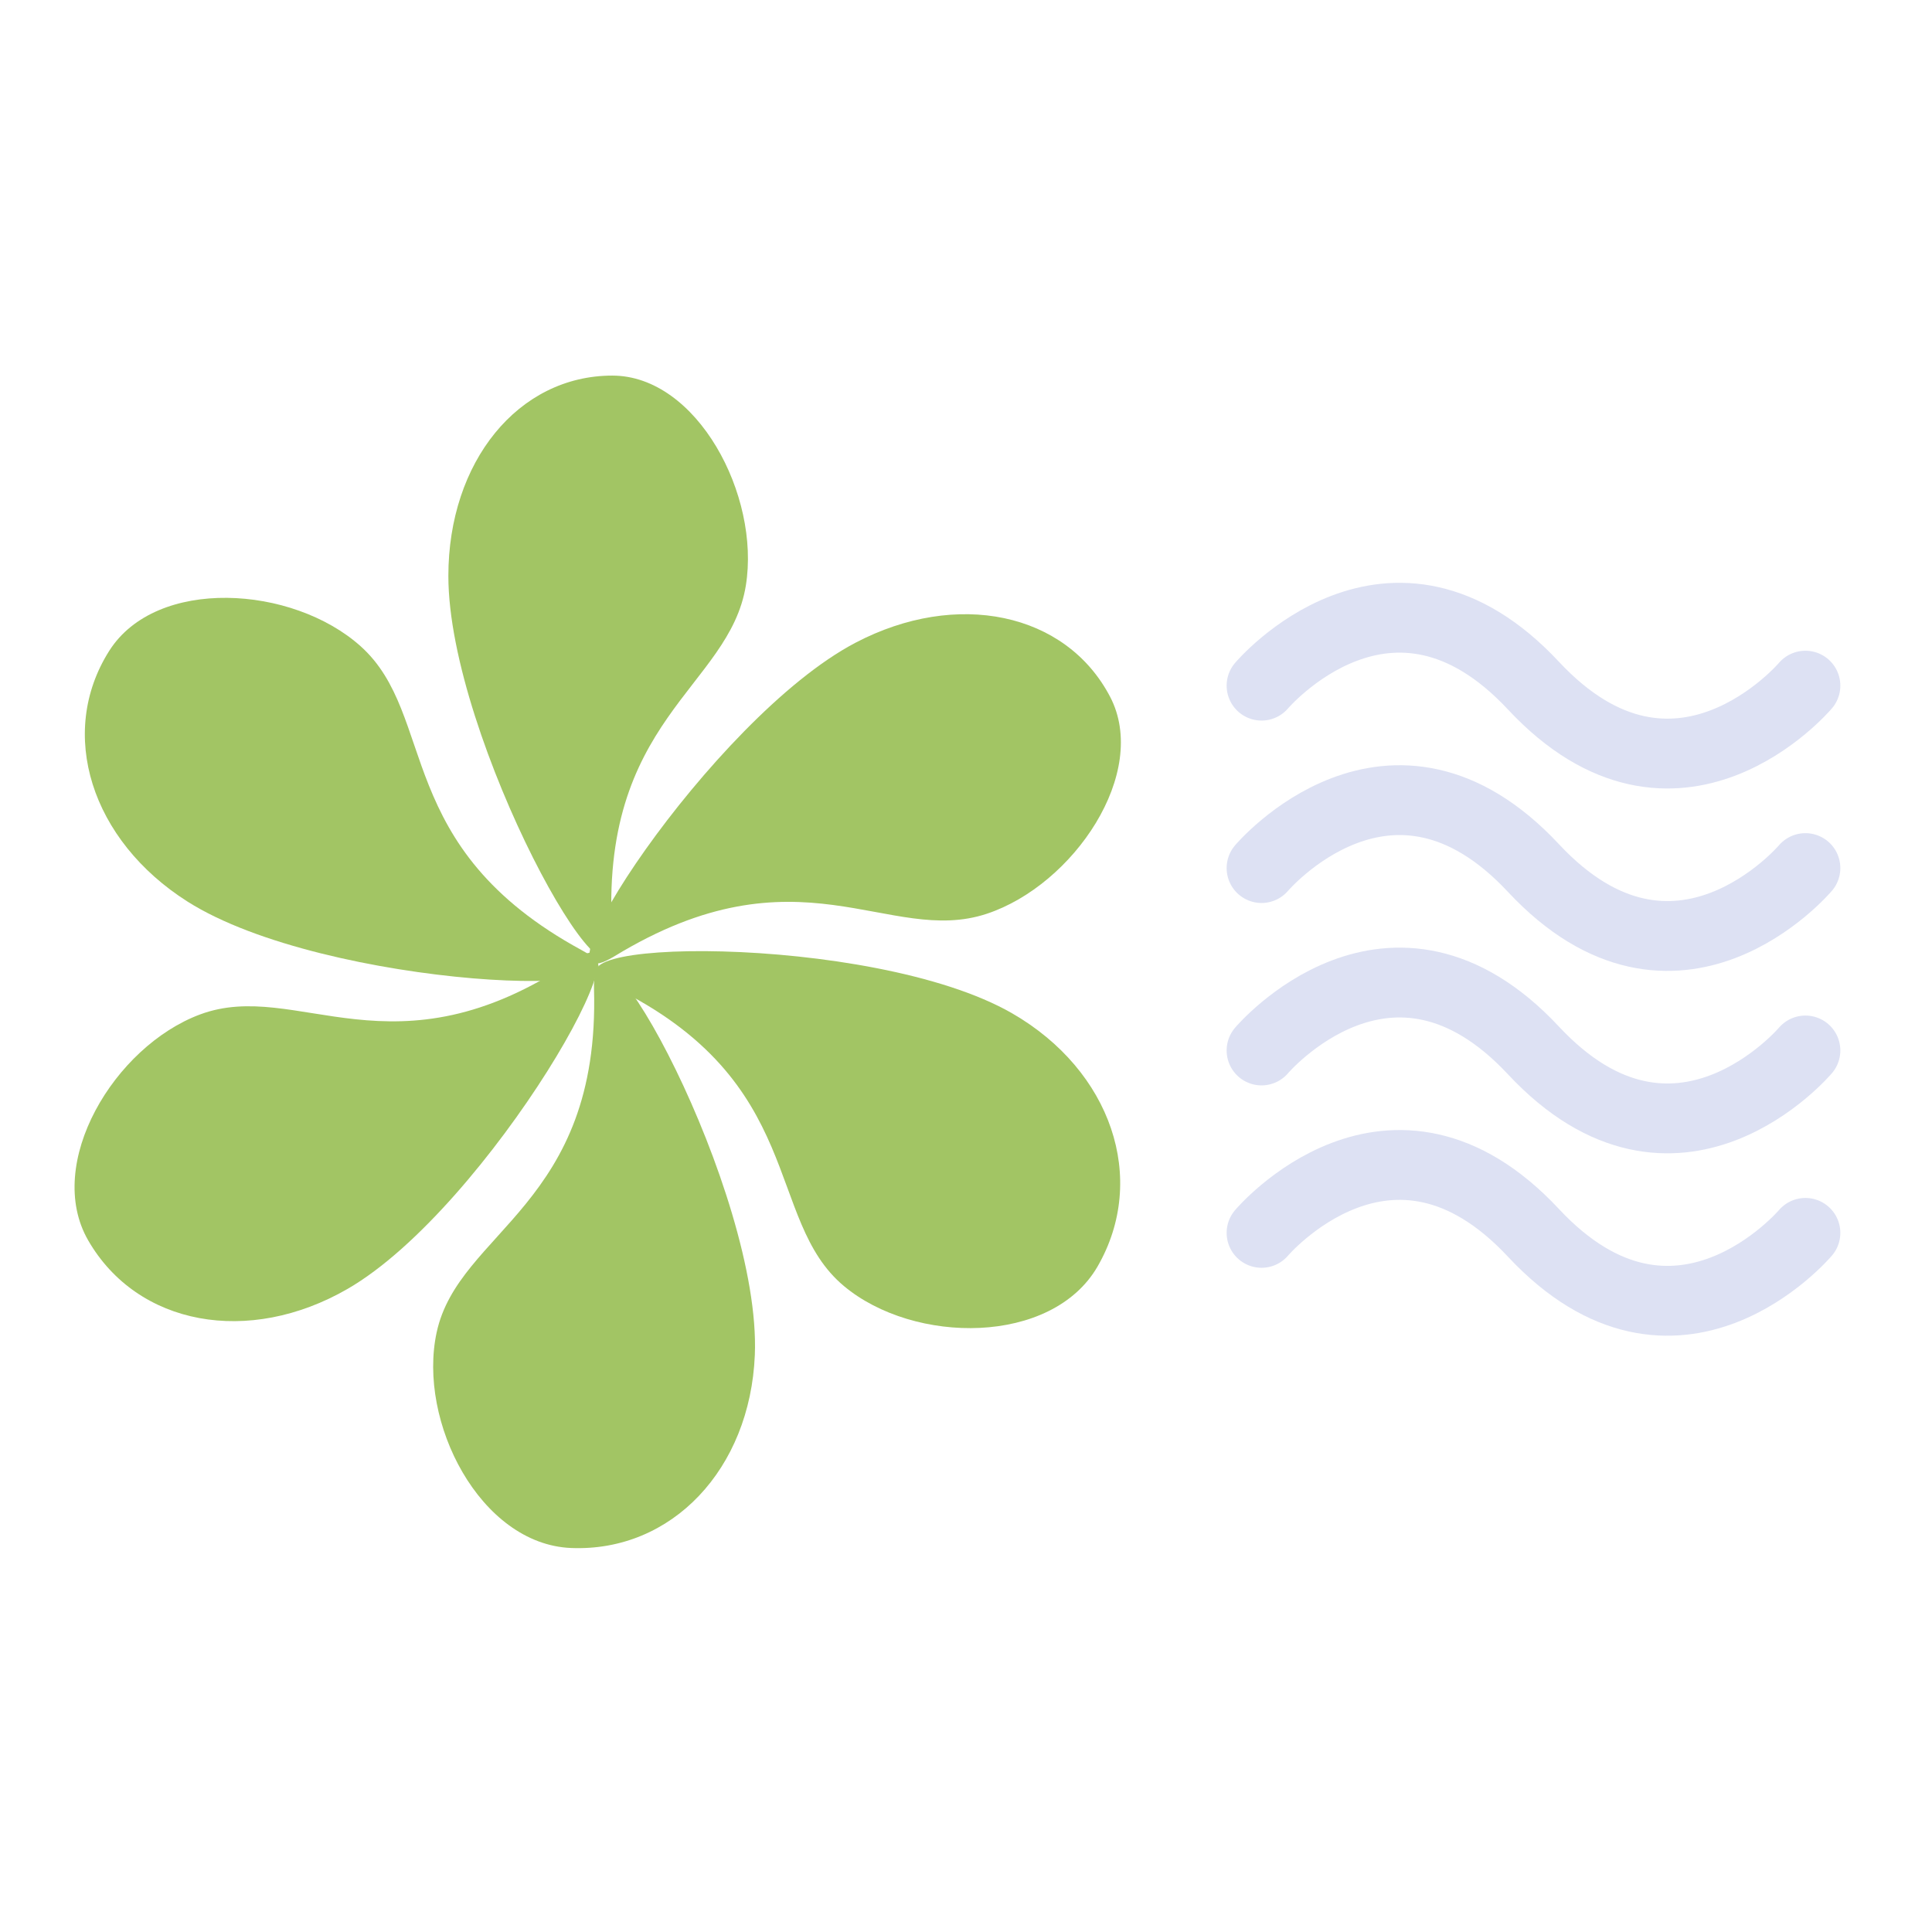
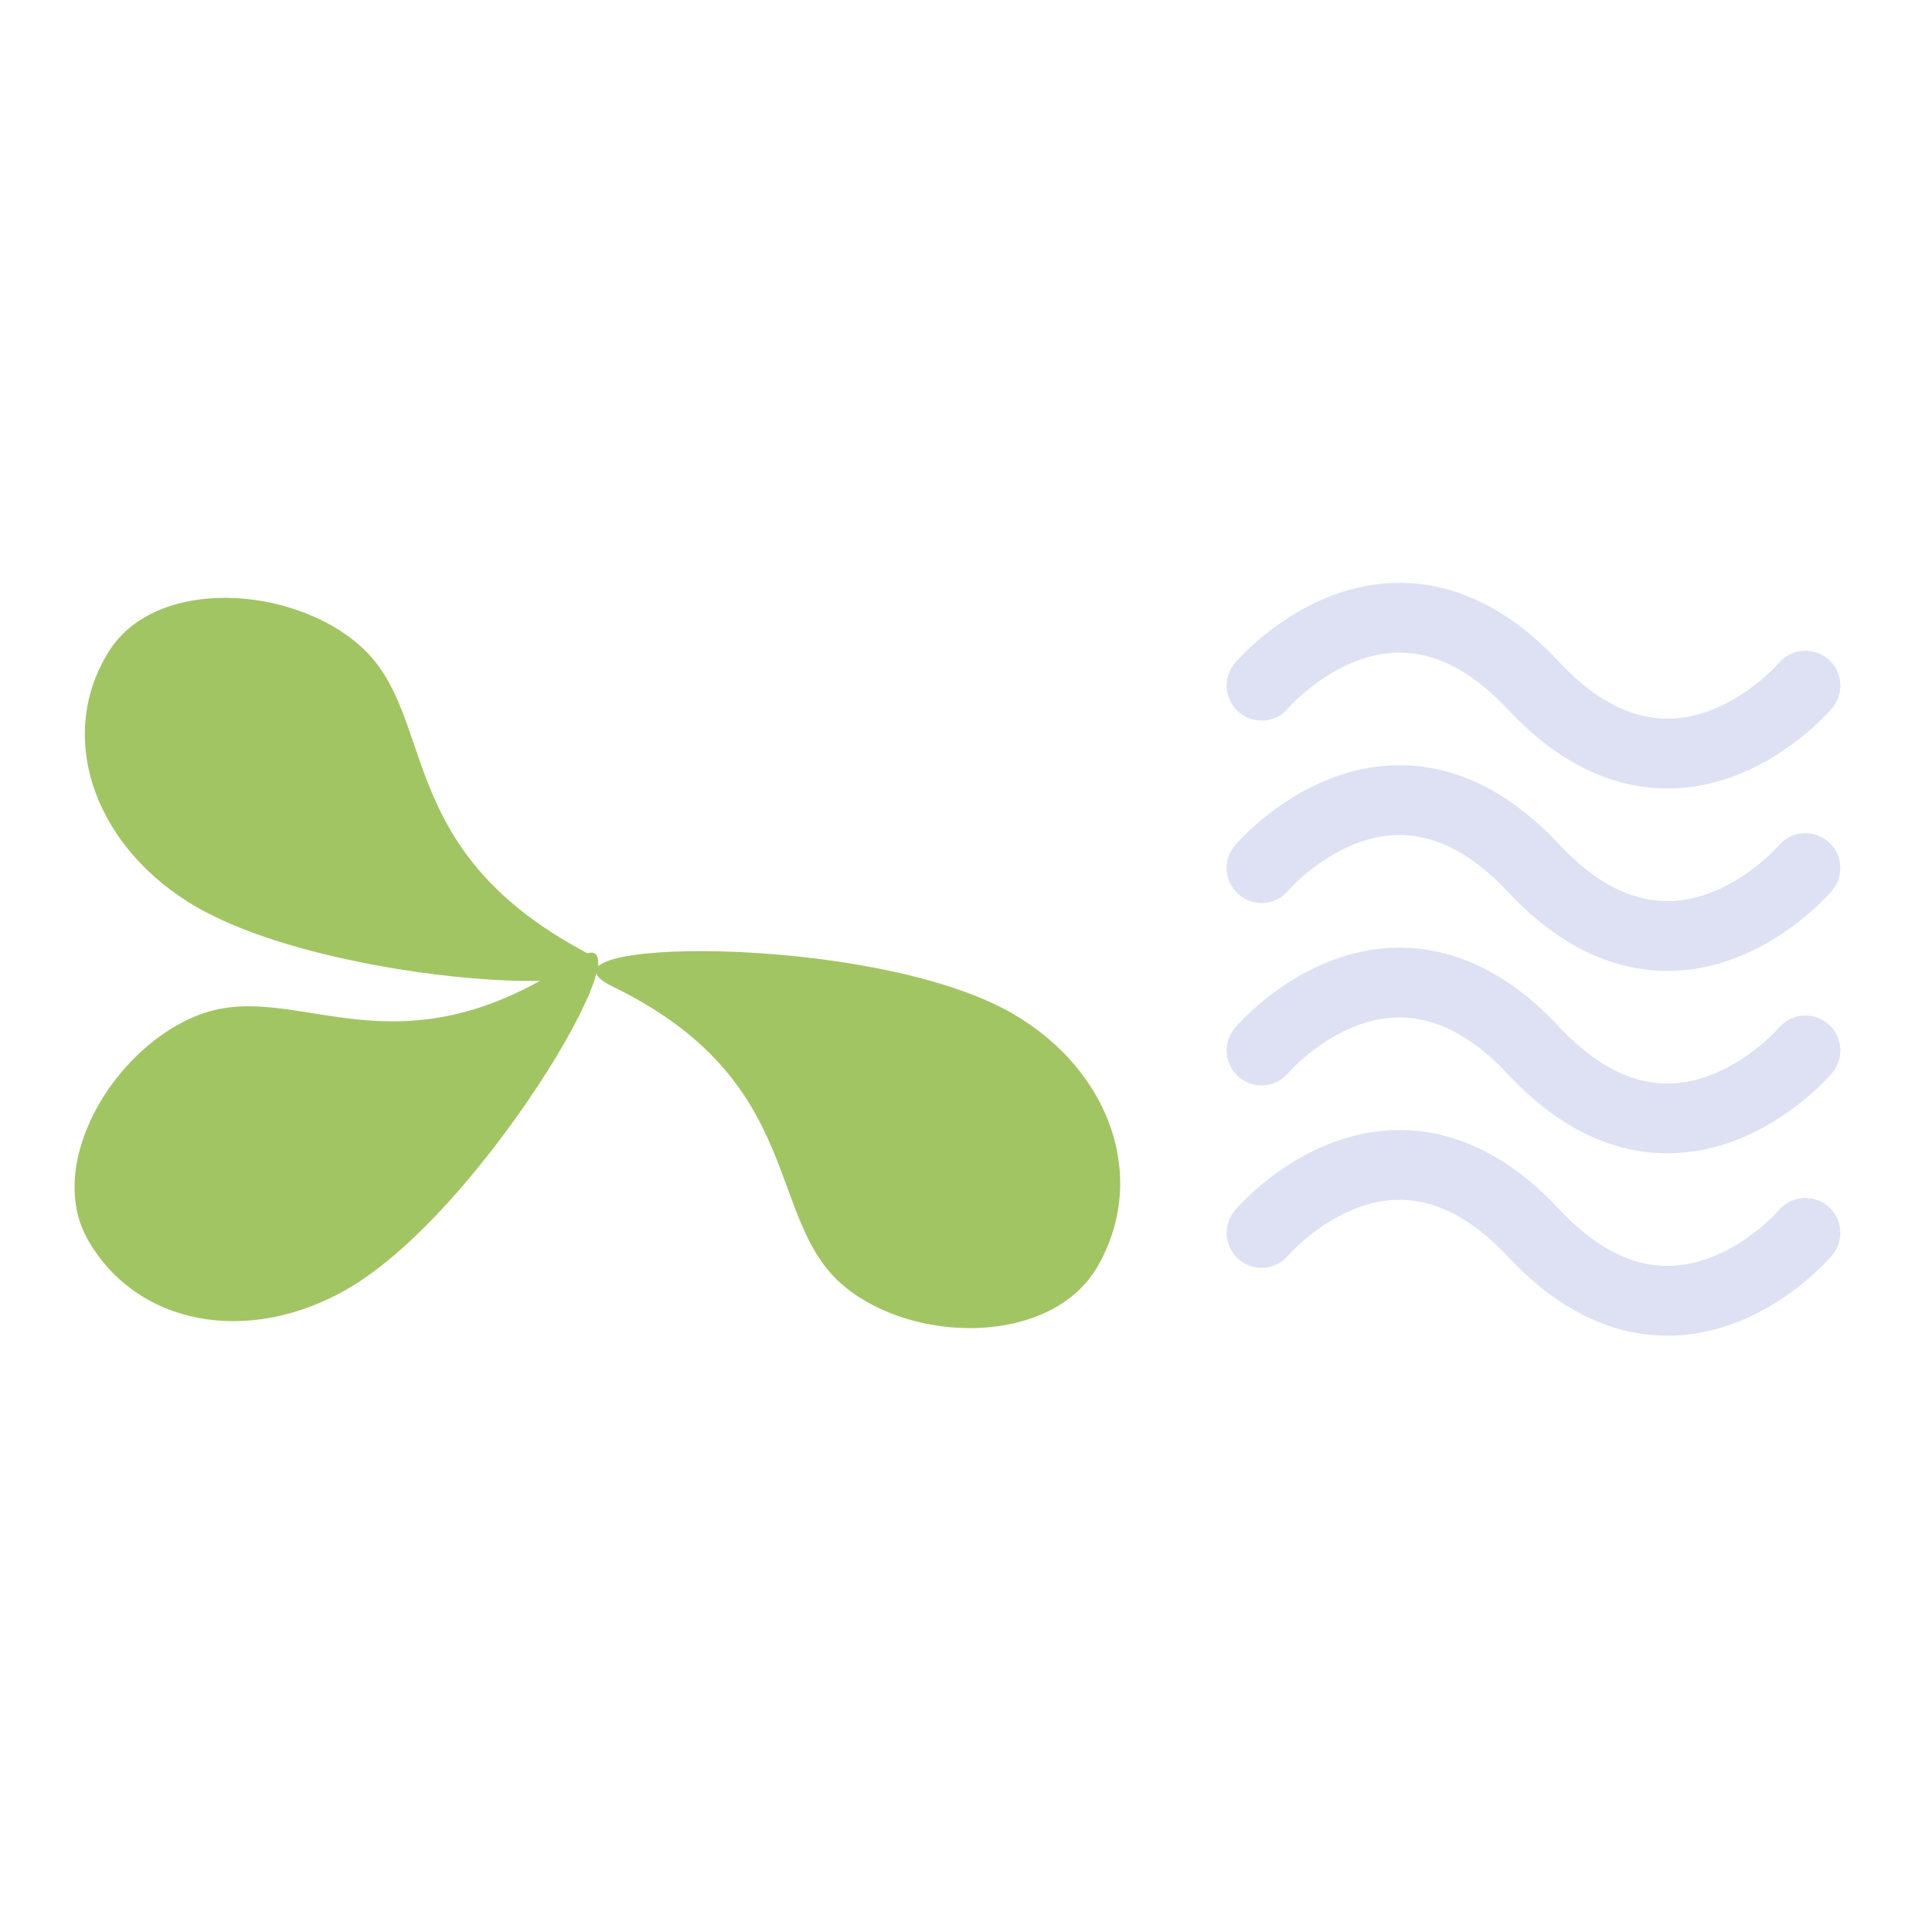
<svg xmlns="http://www.w3.org/2000/svg" width="83" height="83" viewBox="0 0 83 83" fill="none">
  <path d="M54.197 29.456C54.197 29.456 59.75 22.891 65.879 29.456C72.009 36.022 77.562 29.456 77.562 29.456" stroke="#DDE1F3" stroke-width="3" stroke-linecap="round" />
  <path d="M54.197 37.293C54.197 37.293 59.75 30.727 65.879 37.293C72.009 43.858 77.562 37.293 77.562 37.293" stroke="#DDE1F3" stroke-width="3" stroke-linecap="round" />
  <path d="M54.197 45.129C54.197 45.129 59.75 38.563 65.879 45.129C72.009 51.695 77.562 45.129 77.562 45.129" stroke="#DDE1F3" stroke-width="3" stroke-linecap="round" />
  <path d="M54.197 52.965C54.197 52.965 59.75 46.399 65.879 52.965C72.009 59.531 77.562 52.965 77.562 52.965" stroke="#DDE1F3" stroke-width="3" stroke-linecap="round" />
  <path d="M43.489 43.537C47.735 45.989 49.33 50.637 47.152 54.409C45.193 57.801 39.273 57.772 36.254 55.248C32.826 52.383 34.697 46.465 26.336 42.391C22.069 40.311 37.441 40.045 43.489 43.537Z" fill="#A2C564" />
-   <path d="M32.428 58.212C32.226 63.11 28.863 66.681 24.531 66.503C20.636 66.342 17.928 61.085 18.759 57.239C19.704 52.873 25.786 51.783 25.519 42.486C25.383 37.742 32.715 51.235 32.428 58.212Z" fill="#A2C564" />
  <path d="M14.932 55.372C10.686 57.823 5.908 56.958 3.79 53.29C1.886 49.991 4.912 44.949 8.598 43.58C12.783 42.026 16.888 46.459 24.607 41.272C28.546 38.624 20.98 51.88 14.932 55.372Z" fill="#A2C564" />
  <path d="M8.058 38.734C3.917 36.11 2.449 31.502 4.693 27.96C6.712 24.775 12.567 25.14 15.494 27.764C18.816 30.744 16.825 36.389 24.998 40.824C29.169 43.087 13.957 42.472 8.058 38.734Z" fill="#A2C564" />
-   <path d="M19.262 24.744C19.262 19.842 22.26 16.136 26.306 16.136C29.944 16.136 32.67 21.278 32.042 25.155C31.329 29.556 25.701 30.895 26.306 40.173C26.615 44.908 19.262 31.727 19.262 24.744Z" fill="#A2C564" />
-   <path d="M36.757 27.61C41.099 25.335 45.79 26.303 47.689 29.93C49.397 33.191 46.122 38.02 42.393 39.256C38.159 40.659 34.331 36.235 26.396 41.082C22.347 43.556 30.57 30.85 36.757 27.61Z" fill="#A2C564" />
</svg>